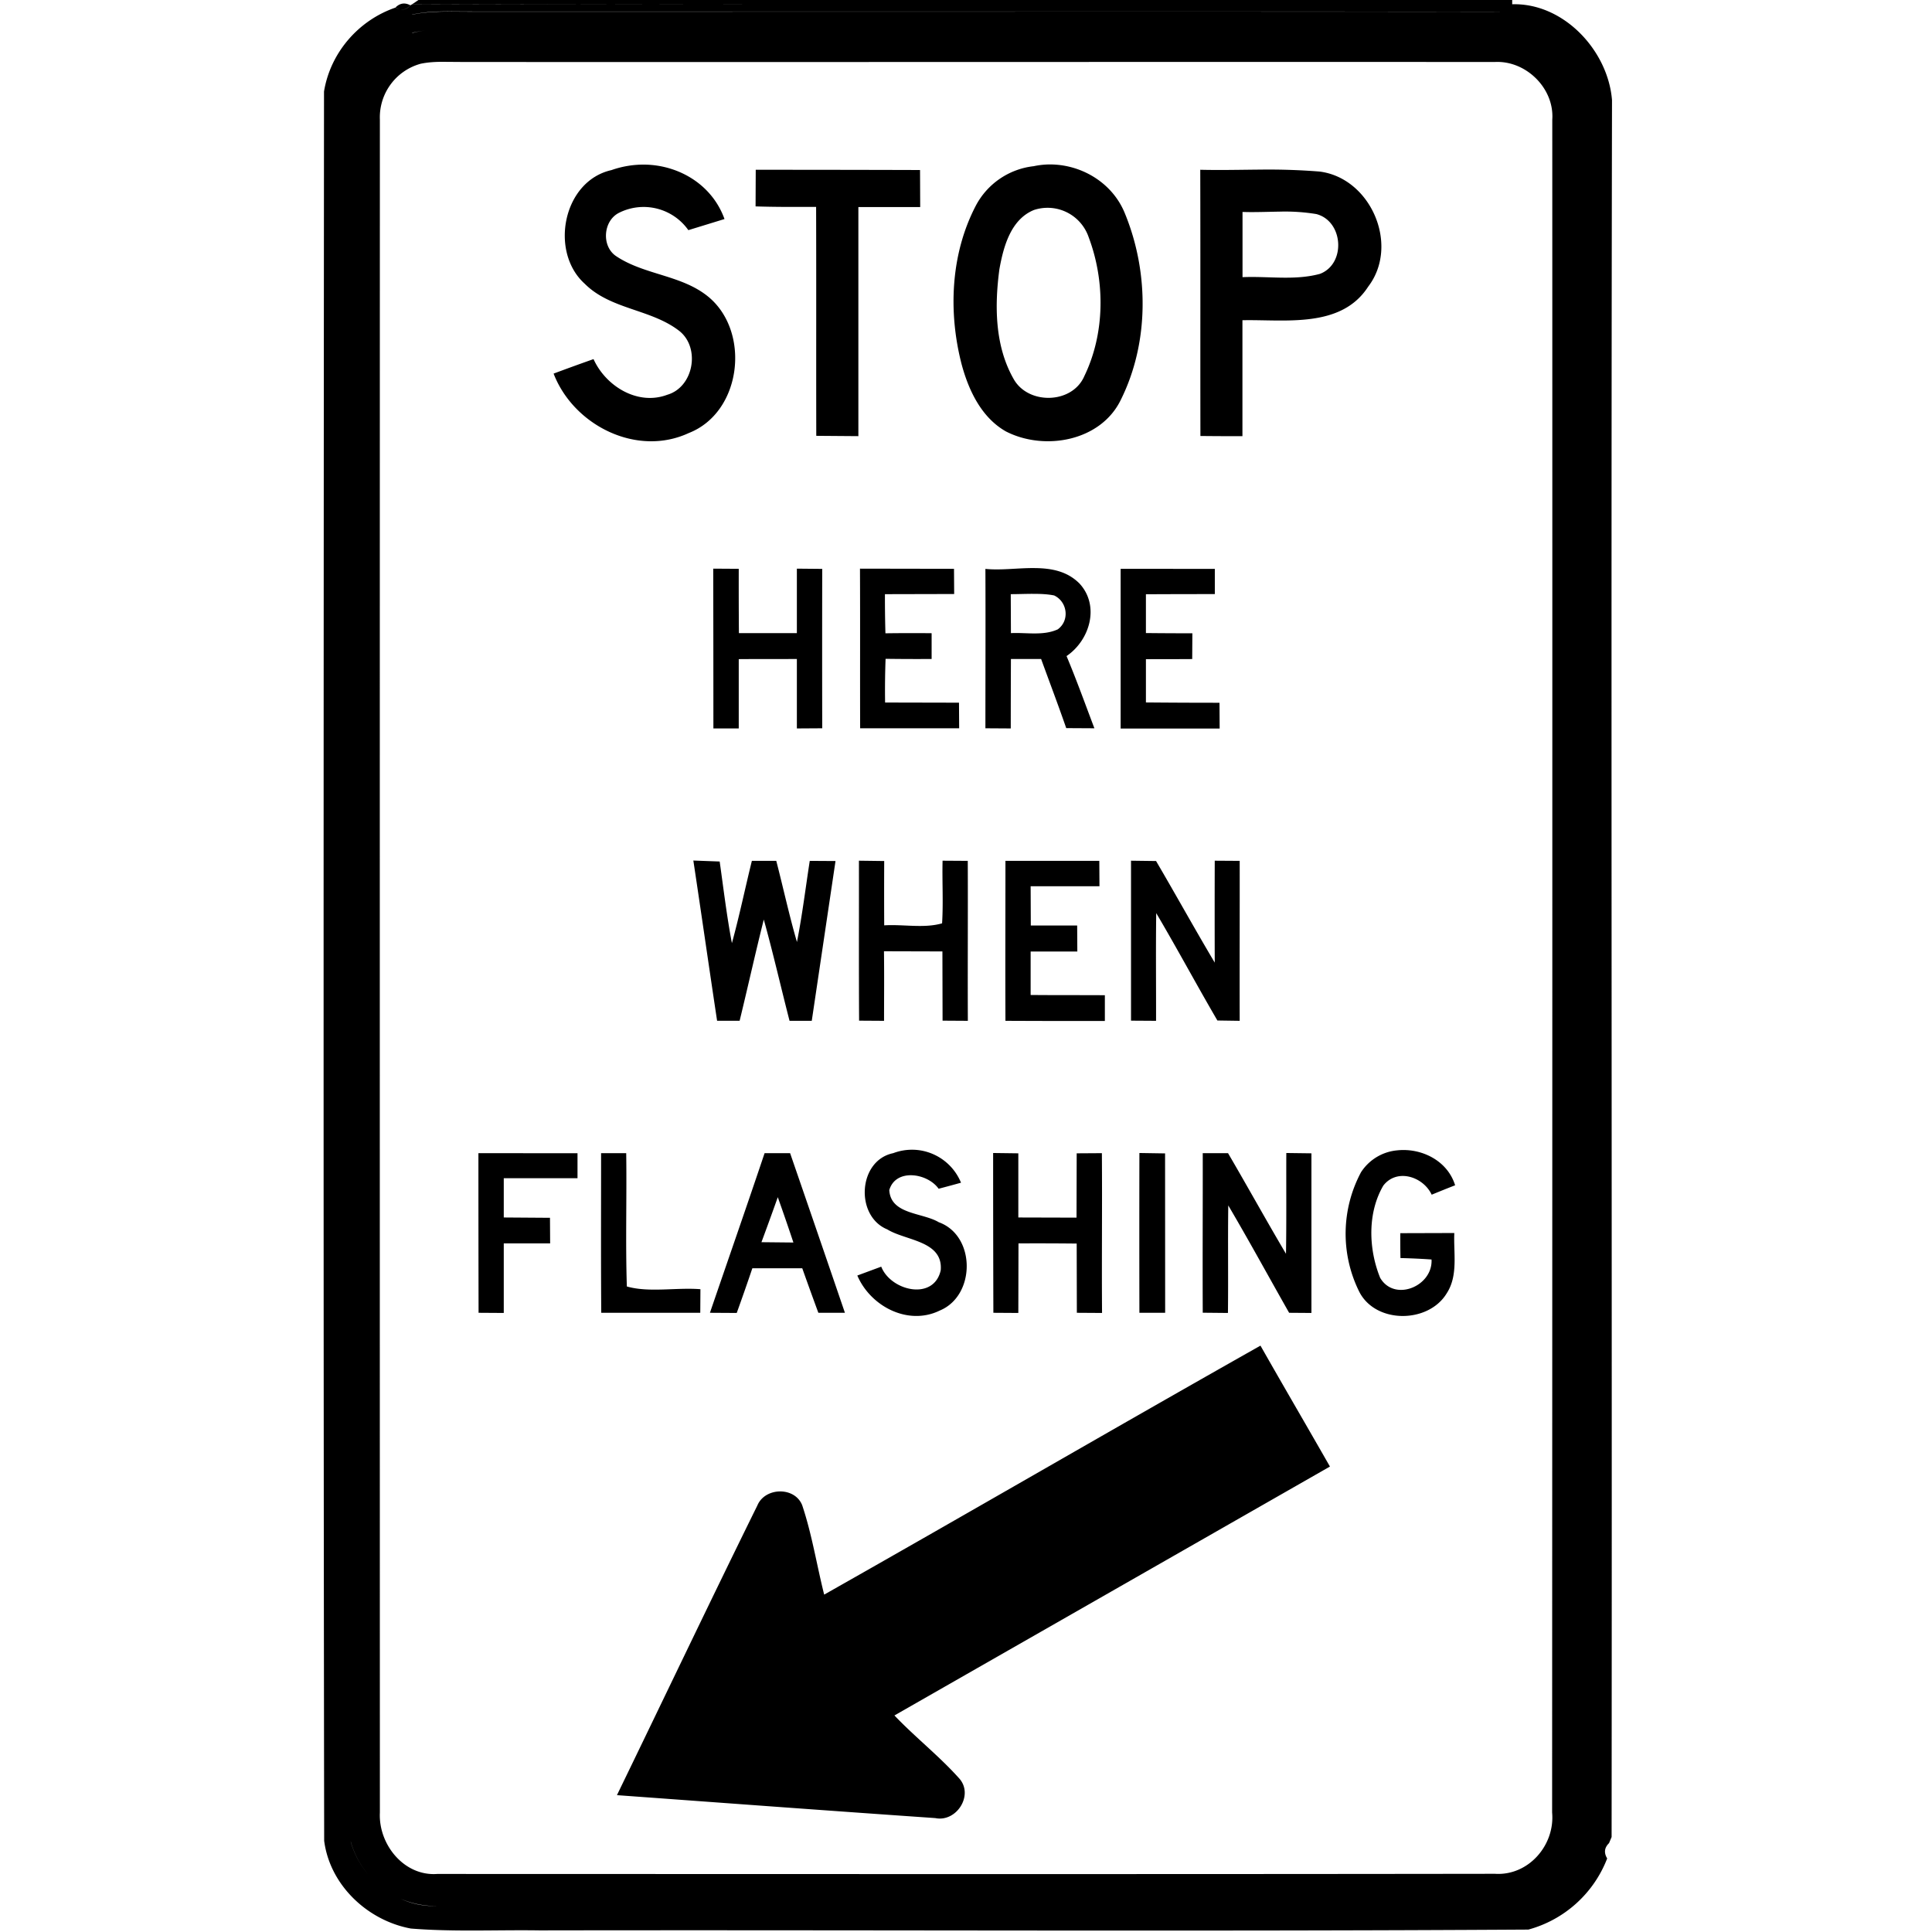
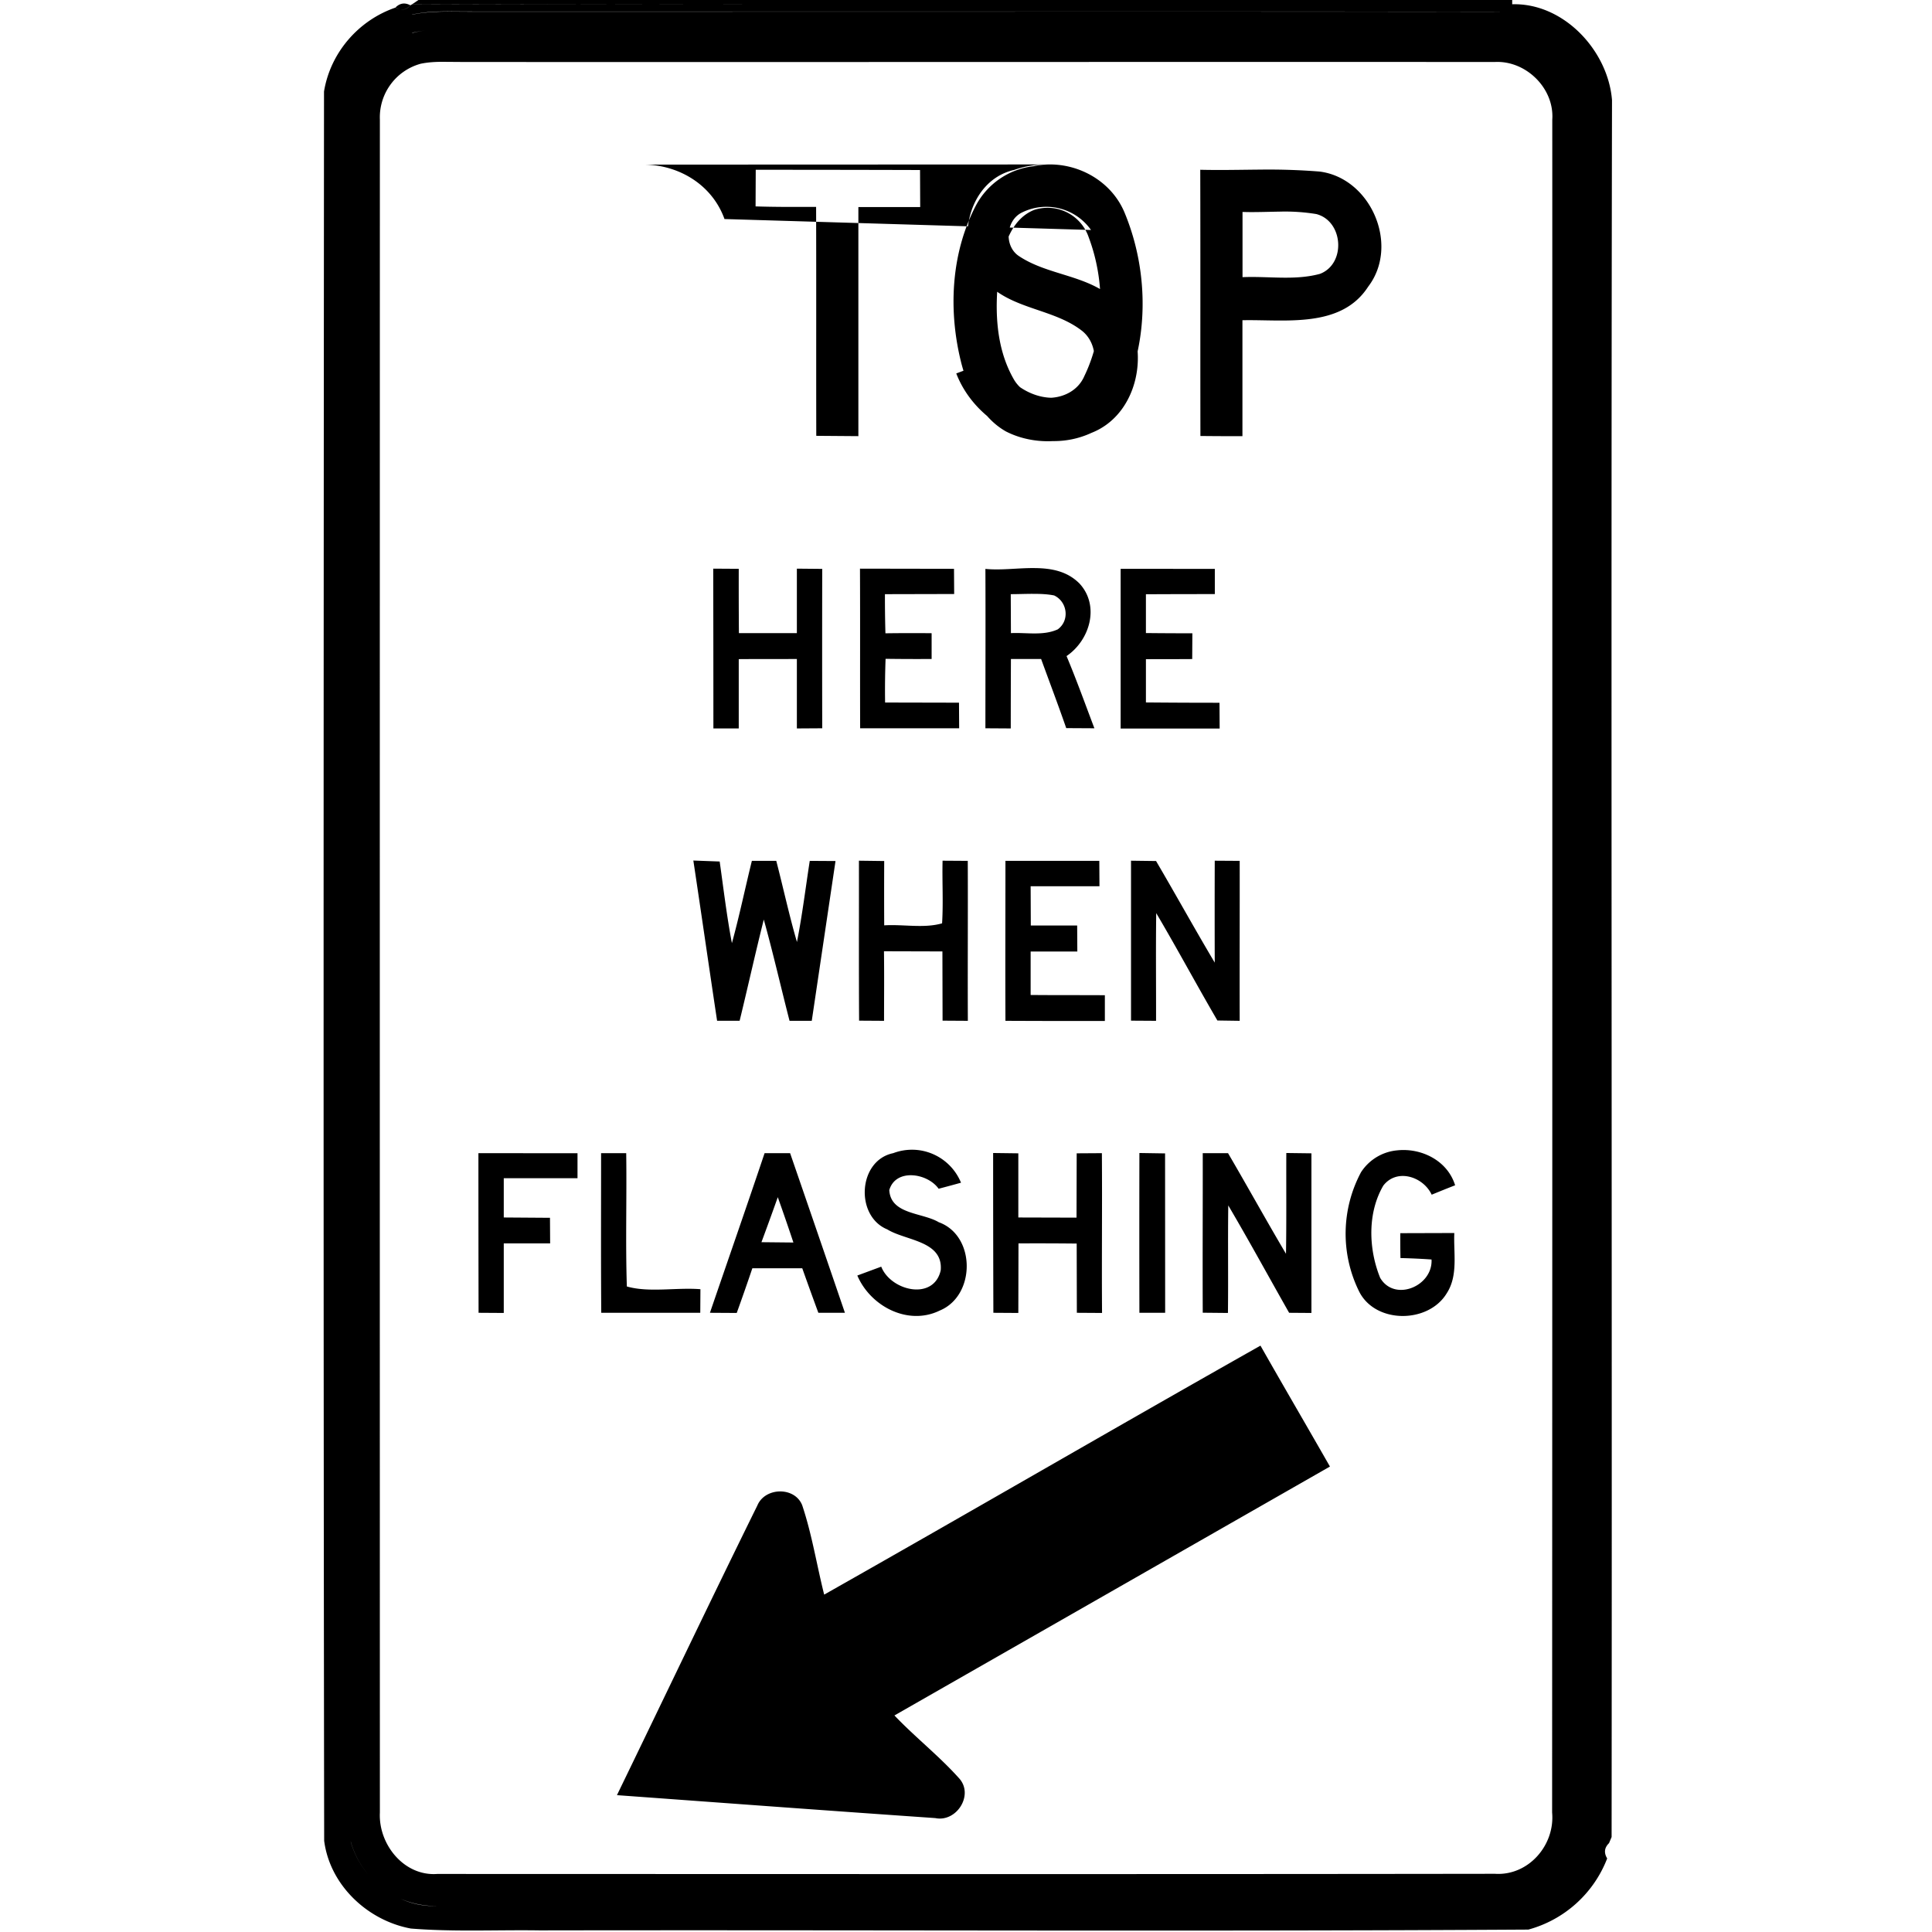
<svg xmlns="http://www.w3.org/2000/svg" width="24" height="24">
-   <path d="m5.201-.002-.074.05c4.554.014 9.105.006 13.658.005V0H5.201zm13.584.055C14.232.053 9.68.062 5.127.049l-.03.017v.002q-.061.067-.134.047a.2.2 0 0 1-.049-.021c-.46.157-.81.56-.889 1.043-.005 7.243-.009 14.486.002 21.73.071.552.54.991 1.077 1.09.533.043 1.065.015 1.6.023 4.093-.007 8.188.015 12.282-.01a1.46 1.46 0 0 0 .979-.884q-.064-.105.023-.19l.032-.076c.007-7.192-.009-14.384.005-21.576-.049-.617-.602-1.21-1.24-1.191M4.963.115q.072.019.135-.049-.102-.055-.184.026a.2.2 0 0 0 .049.023m.506.028c.117-.003.234 0 .351 0 4.266.002 8.533-.002 12.8.002l.015.003-.016-.002C14.353.142 10.086.146 5.82.145c-.234 0-.47-.012-.7.037v.002V.18q.172-.035.349-.037m13.595.084.05.02q-.025-.012-.05-.02M5.281.38a1 1 0 0 0-.16.03V.407q.08-.019.16-.027m14.207.1.026.024zM5.498.768l.27.002c4.268.002 8.534-.002 12.802 0 .386-.02.74.327.713.716q.002 10.515-.002 21.03c.037.406-.295.788-.71.761-4.38.006-8.76.003-13.14.002-.414.03-.732-.37-.712-.763q-.002-10.515 0-21.03a.69.69 0 0 1 .51-.695h.001c.088-.018.178-.023.268-.023m7.522 1.275a1 1 0 0 0-.172.02l-.002.001a.93.93 0 0 0-.723.489c-.314.6-.345 1.321-.178 1.97.087.325.246.663.55.836.481.247 1.182.122 1.43-.396.352-.71.348-1.582.05-2.309-.154-.386-.55-.62-.955-.611m-5.002.002a1.2 1.2 0 0 0-.422.068c-.604.135-.773 1.016-.332 1.412.323.323.826.313 1.177.588.262.211.175.696-.152.791-.366.138-.763-.105-.916-.443q-.25.088-.496.18c.248.643 1.033 1.039 1.68.738.654-.256.77-1.246.25-1.686-.33-.277-.795-.274-1.147-.507-.192-.121-.17-.444.031-.543a.68.68 0 0 1 .86.216L9 2.721c-.152-.423-.558-.666-.982-.676m7.632.062c-.246.002-.493.008-.74.002.003 1.102 0 2.205.002 3.307q.26.003.522.002v-1.44c.53-.011 1.225.105 1.562-.417.394-.515.033-1.351-.605-1.43a8 8 0 0 0-.74-.024m-6.263.002-.002.455c.25.008.5.007.752.006.003.948 0 1.896.002 2.844l.523.004V2.572h.768l-.002-.46q-1.02-.003-2.041-.003m3.732.483a.54.54 0 0 1 .404.355c.206.547.203 1.195-.054 1.725-.15.349-.7.36-.88.033-.232-.409-.236-.906-.175-1.361.05-.278.14-.617.428-.735a.54.54 0 0 1 .277-.017m2.774.037a2.4 2.4 0 0 1 .457.03c.337.086.373.618.046.743-.312.085-.641.027-.962.041v-.81c.152.005.305-.002.459-.004m-3.038 4.428c-.206-.003-.422.03-.615.01.003.66 0 1.32 0 1.98l.315.002q0-.432.002-.863h.375c.104.286.212.57.312.859l.35.002c-.114-.3-.222-.602-.346-.897.289-.196.416-.623.162-.9-.152-.154-.348-.191-.555-.193m-3.996.007q.002.992.002 1.985h.315v-.861c.24-.002.48 0 .722-.002v.863l.315-.002q-.002-.99 0-1.98l-.315-.003v.801h-.72q-.003-.4-.002-.799l-.315-.002zm1.823 0c.003.661 0 1.322.002 1.983h1.23l-.002-.318-.918-.002q-.004-.271.006-.543.286.004.572.002v-.32q-.286-.003-.574.001a16 16 0 0 1-.006-.486l.86-.002-.002-.313zm3.238.002V9.05h1.23l-.002-.32q-.457 0-.914-.004v-.537c.192-.002.384 0 .575-.002l.002-.32q-.29 0-.577-.003v-.482q.427-.002.856-.002v-.313zm-1.096.311c.09 0 .181.002.27.02.165.078.196.311.045.421-.181.083-.39.037-.582.047l-.002-.484c.09 0 .18-.004.27-.004M8.613 10.69c.1.663.195 1.328.295 1.99h.28c.102-.418.195-.84.3-1.257.116.416.212.839.32 1.258h.276l.295-1.985-.32-.002c-.052.336-.093.674-.159 1.008-.097-.333-.17-.673-.257-1.008H9.34c-.084.34-.155.684-.248 1.022-.064-.335-.104-.676-.152-1.014l-.325-.012zm2.057.002c.001.662-.002 1.325.002 1.987l.31.002c0-.288.003-.576-.001-.864l.726.002.002.86.314.002c-.003-.662.002-1.325-.001-1.987l-.313-.002c-.006.26.01.519-.006.778-.224.065-.482.01-.719.025q-.002-.4 0-.799l-.312-.004zm3.38 0v1.987l.311.002c.001-.445-.004-.892.002-1.338.26.44.502.892.76 1.334l.277.004c-.002-.662.001-1.325 0-1.987l-.31-.002q-.002.633 0 1.266c-.248-.417-.483-.843-.729-1.262zm-1.562.002.002.002c0 .661-.003 1.323 0 1.985q.617.003 1.235.002v-.32c-.307-.002-.615 0-.922-.003v-.54h.58l-.002-.323h-.576l-.002-.488h.855l-.002-.315zM11.43 14.29a.66.66 0 0 0-.334.035c-.438.09-.477.781-.074.947.23.142.695.14.664.508-.086.383-.62.257-.739-.045l-.297.11c.163.382.63.628 1.024.435.447-.184.45-.93-.012-1.097-.204-.122-.597-.094-.615-.399.079-.273.474-.213.613-.017q.138-.036.278-.075a.66.66 0 0 0-.508-.402m5.927 0a.6.6 0 0 0-.45.272 1.62 1.62 0 0 0-.028 1.472c.197.413.862.412 1.092.033.145-.222.084-.5.095-.75l-.671.002q-.001.154.002.309a8 8 0 0 1 .386.018c.018.332-.46.531-.638.228-.145-.357-.16-.806.039-1.146.168-.218.495-.113.601.113q.145-.06.291-.117c-.095-.308-.42-.466-.719-.434m-5.02.033v.002q0 .991.003 1.983l.31.002.002-.864a44 44 0 0 1 .723.002l.002.86.313.002c-.005-.662.003-1.323-.002-1.985l-.313.002-.002.799-.723-.002v-.797zm1.817 0q-.002.993 0 1.985h.32l-.001-1.98zm1.825 0c-.002.417.003.835-.004 1.252-.245-.414-.477-.835-.72-1.25h-.316l.002.002c.001.66-.003 1.32 0 1.98l.313.003c.005-.445-.002-.891.004-1.336.259.44.504.89.756 1.334l.277.002v-1.983zm-10.036.002q0 .992.002 1.983l.313.002v-.864h.576l-.002-.318-.574-.004v-.488h.916v-.31zm1.524 0c0 .66-.003 1.322.002 1.983h1.23l.002-.293c-.299-.024-.639.045-.914-.034-.018-.55 0-1.104-.008-1.656zm2.031 0c-.222.661-.452 1.32-.678 1.98v.003l.332.002q.1-.277.194-.555h.62q.098.276.2.553h.33q-.339-.992-.681-1.983zm.164.547q.1.28.194.563l-.397-.004q.104-.28.203-.559m5.996 1.844c-1.81 1.022-3.608 2.068-5.418 3.092h-.002c-.093-.37-.152-.75-.273-1.11-.093-.233-.462-.224-.557.004-.589 1.195-1.162 2.399-1.744 3.598 1.318.096 2.637.194 3.955.285.261.054.478-.281.301-.488-.25-.281-.55-.515-.809-.787l5.41-3.092c-.286-.501-.578-1-.863-1.502m-11.3 6.164a1.1 1.1 0 0 0 .218.408 1.1 1.1 0 0 1-.219-.408m.236.43a1.1 1.1 0 0 0 .365.27 1.1 1.1 0 0 1-.365-.27m.383.277a1.1 1.1 0 0 0 .447.09 1 1 0 0 1-.447-.09" />
+   <path d="m5.201-.002-.074.05c4.554.014 9.105.006 13.658.005V0H5.201zm13.584.055C14.232.053 9.68.062 5.127.049l-.03.017v.002q-.061.067-.134.047a.2.2 0 0 1-.049-.021c-.46.157-.81.56-.889 1.043-.005 7.243-.009 14.486.002 21.73.071.552.54.991 1.077 1.09.533.043 1.065.015 1.6.023 4.093-.007 8.188.015 12.282-.01a1.46 1.46 0 0 0 .979-.884q-.064-.105.023-.19l.032-.076c.007-7.192-.009-14.384.005-21.576-.049-.617-.602-1.21-1.24-1.191M4.963.115q.072.019.135-.049-.102-.055-.184.026a.2.2 0 0 0 .049.023m.506.028c.117-.003.234 0 .351 0 4.266.002 8.533-.002 12.8.002l.015.003-.016-.002C14.353.142 10.086.146 5.82.145c-.234 0-.47-.012-.7.037v.002V.18q.172-.035.349-.037m13.595.084.05.02q-.025-.012-.05-.02M5.281.38a1 1 0 0 0-.16.03V.407q.08-.019.16-.027m14.207.1.026.024zM5.498.768l.27.002c4.268.002 8.534-.002 12.802 0 .386-.02.74.327.713.716q.002 10.515-.002 21.03c.037.406-.295.788-.71.761-4.38.006-8.76.003-13.14.002-.414.03-.732-.37-.712-.763q-.002-10.515 0-21.03a.69.69 0 0 1 .51-.695h.001c.088-.018.178-.023.268-.023m7.522 1.275a1 1 0 0 0-.172.02l-.002.001a.93.93 0 0 0-.723.489c-.314.6-.345 1.321-.178 1.97.087.325.246.663.55.836.481.247 1.182.122 1.43-.396.352-.71.348-1.582.05-2.309-.154-.386-.55-.62-.955-.611a1.2 1.2 0 0 0-.422.068c-.604.135-.773 1.016-.332 1.412.323.323.826.313 1.177.588.262.211.175.696-.152.791-.366.138-.763-.105-.916-.443q-.25.088-.496.18c.248.643 1.033 1.039 1.68.738.654-.256.77-1.246.25-1.686-.33-.277-.795-.274-1.147-.507-.192-.121-.17-.444.031-.543a.68.68 0 0 1 .86.216L9 2.721c-.152-.423-.558-.666-.982-.676m7.632.062c-.246.002-.493.008-.74.002.003 1.102 0 2.205.002 3.307q.26.003.522.002v-1.44c.53-.011 1.225.105 1.562-.417.394-.515.033-1.351-.605-1.43a8 8 0 0 0-.74-.024m-6.263.002-.002.455c.25.008.5.007.752.006.003.948 0 1.896.002 2.844l.523.004V2.572h.768l-.002-.46q-1.02-.003-2.041-.003m3.732.483a.54.54 0 0 1 .404.355c.206.547.203 1.195-.054 1.725-.15.349-.7.36-.88.033-.232-.409-.236-.906-.175-1.361.05-.278.14-.617.428-.735a.54.54 0 0 1 .277-.017m2.774.037a2.4 2.4 0 0 1 .457.03c.337.086.373.618.046.743-.312.085-.641.027-.962.041v-.81c.152.005.305-.002.459-.004m-3.038 4.428c-.206-.003-.422.03-.615.01.003.66 0 1.32 0 1.98l.315.002q0-.432.002-.863h.375c.104.286.212.57.312.859l.35.002c-.114-.3-.222-.602-.346-.897.289-.196.416-.623.162-.9-.152-.154-.348-.191-.555-.193m-3.996.007q.002.992.002 1.985h.315v-.861c.24-.002.48 0 .722-.002v.863l.315-.002q-.002-.99 0-1.98l-.315-.003v.801h-.72q-.003-.4-.002-.799l-.315-.002zm1.823 0c.003.661 0 1.322.002 1.983h1.23l-.002-.318-.918-.002q-.004-.271.006-.543.286.004.572.002v-.32q-.286-.003-.574.001a16 16 0 0 1-.006-.486l.86-.002-.002-.313zm3.238.002V9.05h1.23l-.002-.32q-.457 0-.914-.004v-.537c.192-.002.384 0 .575-.002l.002-.32q-.29 0-.577-.003v-.482q.427-.002.856-.002v-.313zm-1.096.311c.09 0 .181.002.27.02.165.078.196.311.045.421-.181.083-.39.037-.582.047l-.002-.484c.09 0 .18-.004.27-.004M8.613 10.69c.1.663.195 1.328.295 1.99h.28c.102-.418.195-.84.3-1.257.116.416.212.839.32 1.258h.276l.295-1.985-.32-.002c-.052.336-.093.674-.159 1.008-.097-.333-.17-.673-.257-1.008H9.34c-.084.34-.155.684-.248 1.022-.064-.335-.104-.676-.152-1.014l-.325-.012zm2.057.002c.001.662-.002 1.325.002 1.987l.31.002c0-.288.003-.576-.001-.864l.726.002.002.86.314.002c-.003-.662.002-1.325-.001-1.987l-.313-.002c-.006.26.01.519-.006.778-.224.065-.482.01-.719.025q-.002-.4 0-.799l-.312-.004zm3.38 0v1.987l.311.002c.001-.445-.004-.892.002-1.338.26.44.502.892.76 1.334l.277.004c-.002-.662.001-1.325 0-1.987l-.31-.002q-.002.633 0 1.266c-.248-.417-.483-.843-.729-1.262zm-1.562.002.002.002c0 .661-.003 1.323 0 1.985q.617.003 1.235.002v-.32c-.307-.002-.615 0-.922-.003v-.54h.58l-.002-.323h-.576l-.002-.488h.855l-.002-.315zM11.43 14.29a.66.66 0 0 0-.334.035c-.438.09-.477.781-.074.947.23.142.695.14.664.508-.086.383-.62.257-.739-.045l-.297.11c.163.382.63.628 1.024.435.447-.184.45-.93-.012-1.097-.204-.122-.597-.094-.615-.399.079-.273.474-.213.613-.017q.138-.036.278-.075a.66.66 0 0 0-.508-.402m5.927 0a.6.6 0 0 0-.45.272 1.62 1.62 0 0 0-.028 1.472c.197.413.862.412 1.092.033.145-.222.084-.5.095-.75l-.671.002q-.001.154.002.309a8 8 0 0 1 .386.018c.018.332-.46.531-.638.228-.145-.357-.16-.806.039-1.146.168-.218.495-.113.601.113q.145-.06.291-.117c-.095-.308-.42-.466-.719-.434m-5.02.033v.002q0 .991.003 1.983l.31.002.002-.864a44 44 0 0 1 .723.002l.002.86.313.002c-.005-.662.003-1.323-.002-1.985l-.313.002-.002.799-.723-.002v-.797zm1.817 0q-.002.993 0 1.985h.32l-.001-1.98zm1.825 0c-.002.417.003.835-.004 1.252-.245-.414-.477-.835-.72-1.25h-.316l.002.002c.001.66-.003 1.32 0 1.98l.313.003c.005-.445-.002-.891.004-1.336.259.44.504.89.756 1.334l.277.002v-1.983zm-10.036.002q0 .992.002 1.983l.313.002v-.864h.576l-.002-.318-.574-.004v-.488h.916v-.31zm1.524 0c0 .66-.003 1.322.002 1.983h1.23l.002-.293c-.299-.024-.639.045-.914-.034-.018-.55 0-1.104-.008-1.656zm2.031 0c-.222.661-.452 1.32-.678 1.98v.003l.332.002q.1-.277.194-.555h.62q.098.276.2.553h.33q-.339-.992-.681-1.983zm.164.547q.1.28.194.563l-.397-.004q.104-.28.203-.559m5.996 1.844c-1.81 1.022-3.608 2.068-5.418 3.092h-.002c-.093-.37-.152-.75-.273-1.11-.093-.233-.462-.224-.557.004-.589 1.195-1.162 2.399-1.744 3.598 1.318.096 2.637.194 3.955.285.261.054.478-.281.301-.488-.25-.281-.55-.515-.809-.787l5.41-3.092c-.286-.501-.578-1-.863-1.502m-11.3 6.164a1.1 1.1 0 0 0 .218.408 1.1 1.1 0 0 1-.219-.408m.236.43a1.1 1.1 0 0 0 .365.27 1.1 1.1 0 0 1-.365-.27m.383.277a1.1 1.1 0 0 0 .447.09 1 1 0 0 1-.447-.09" />
</svg>